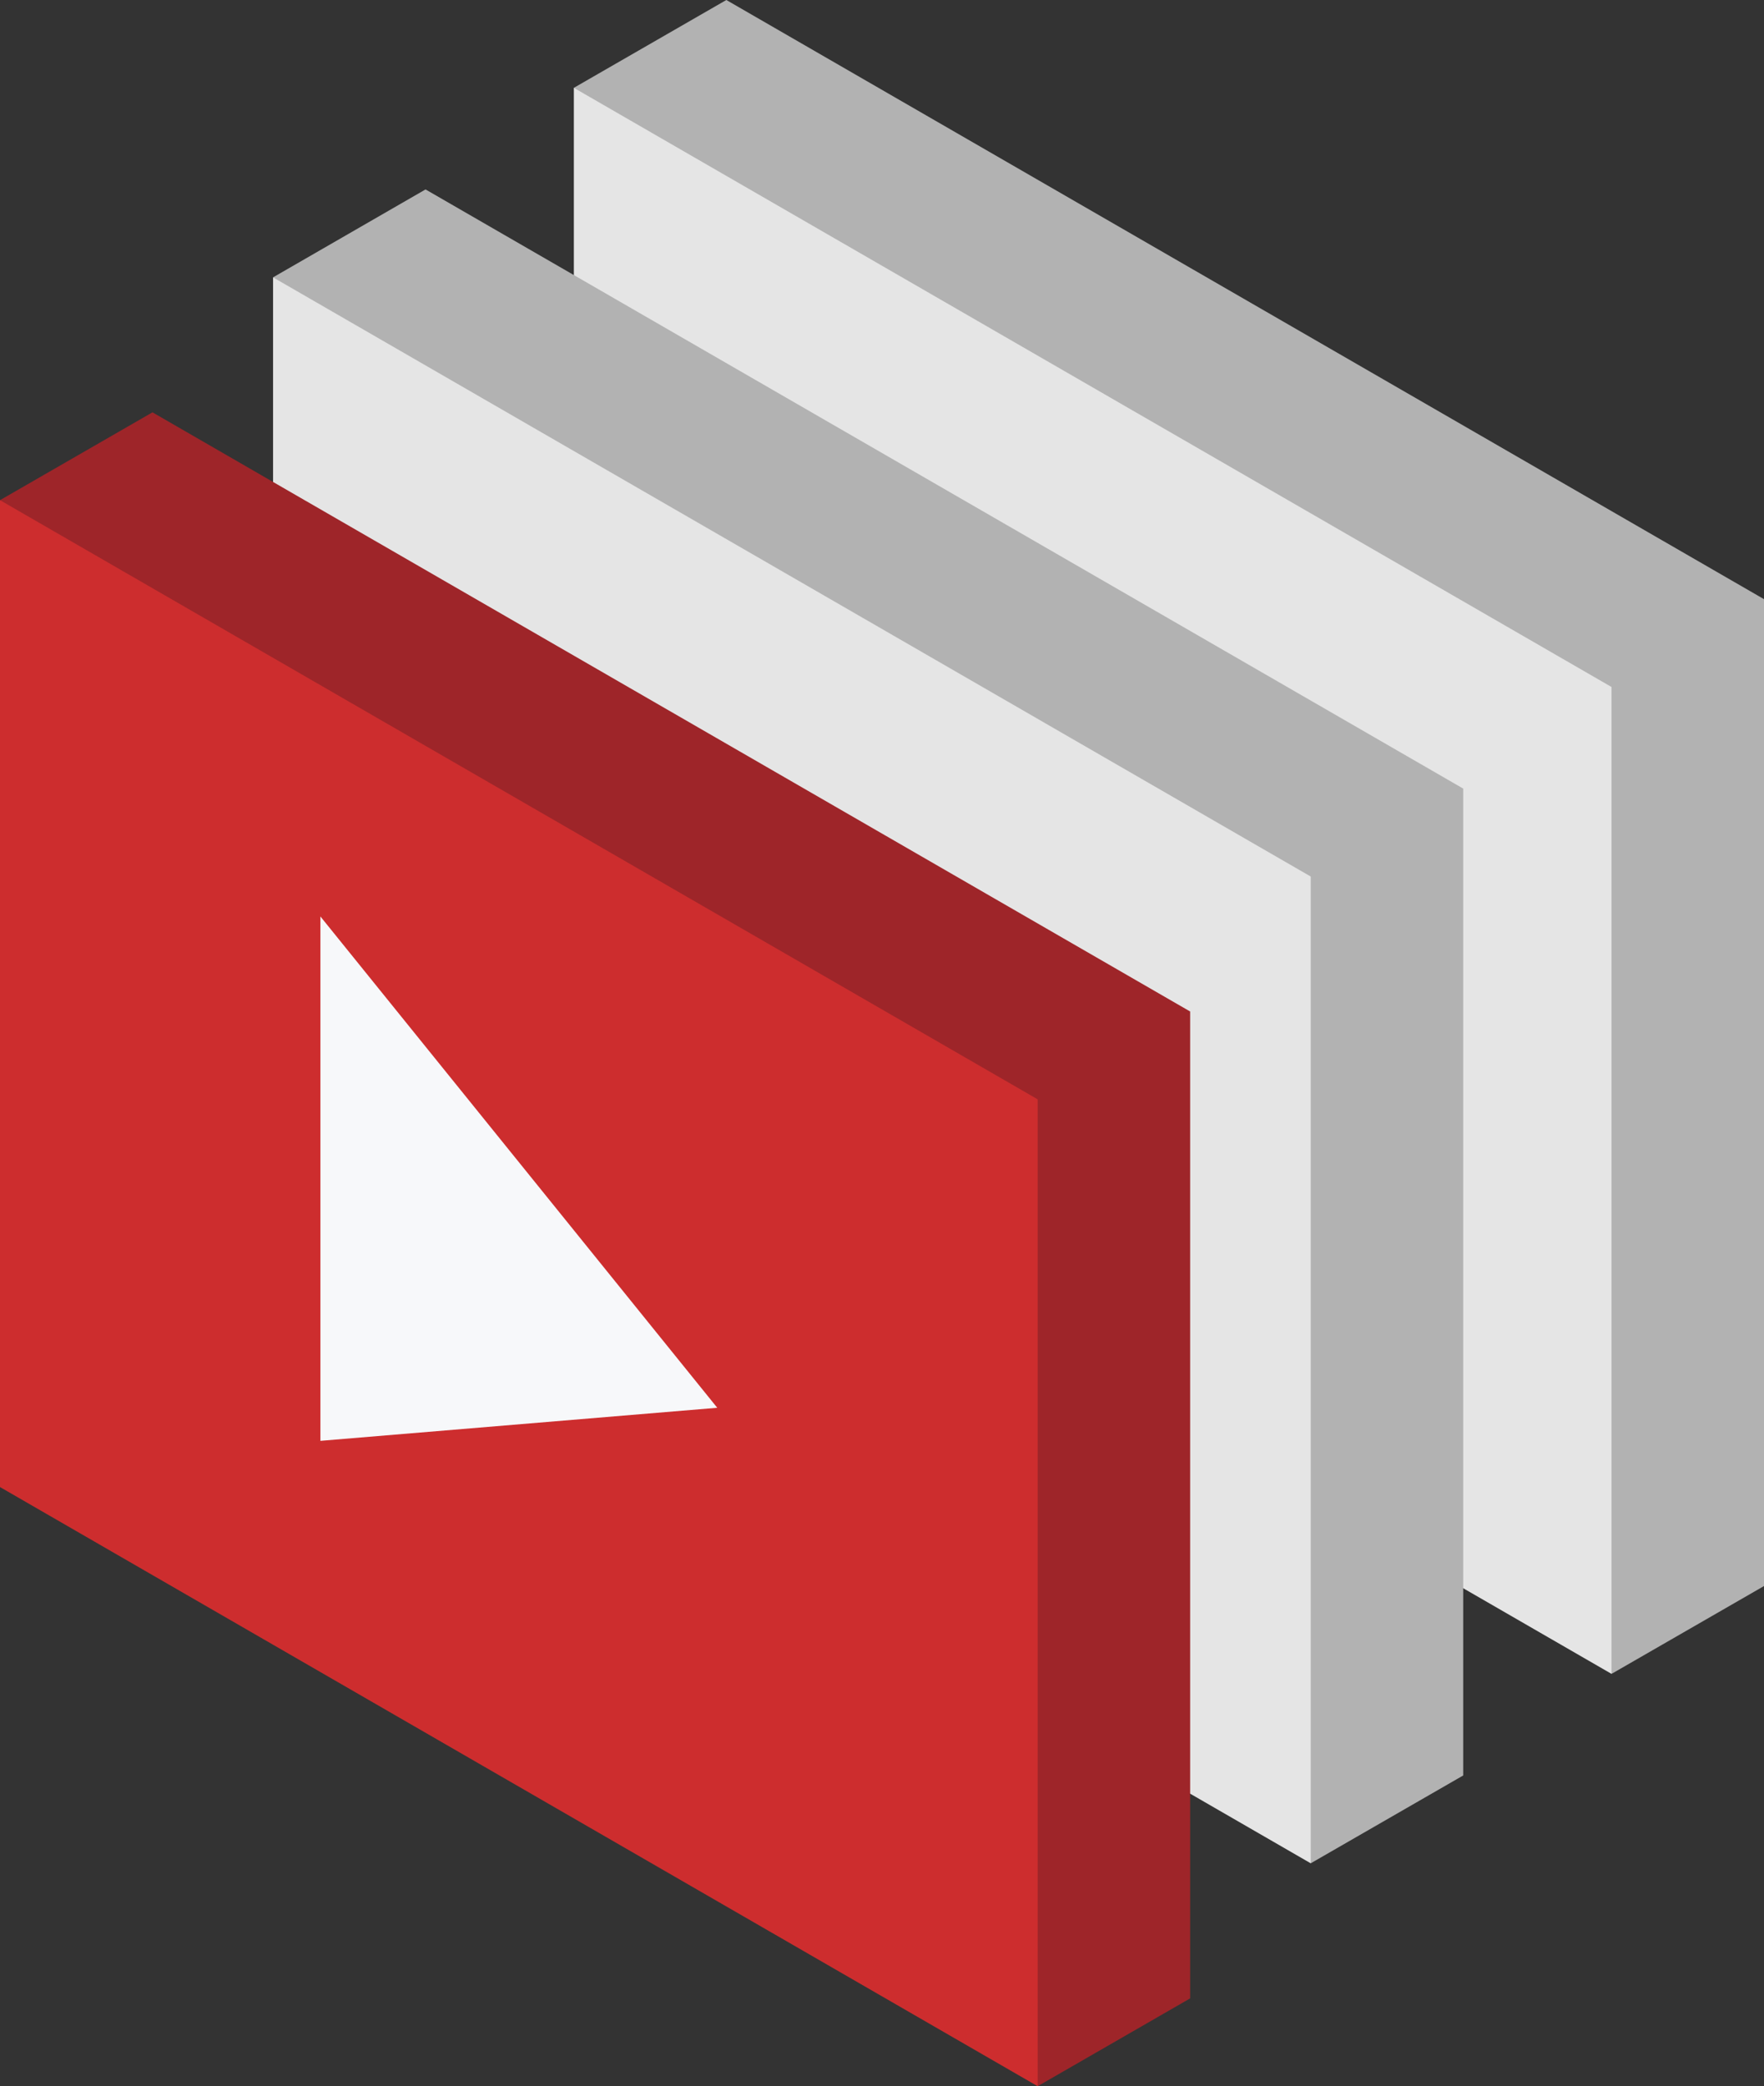
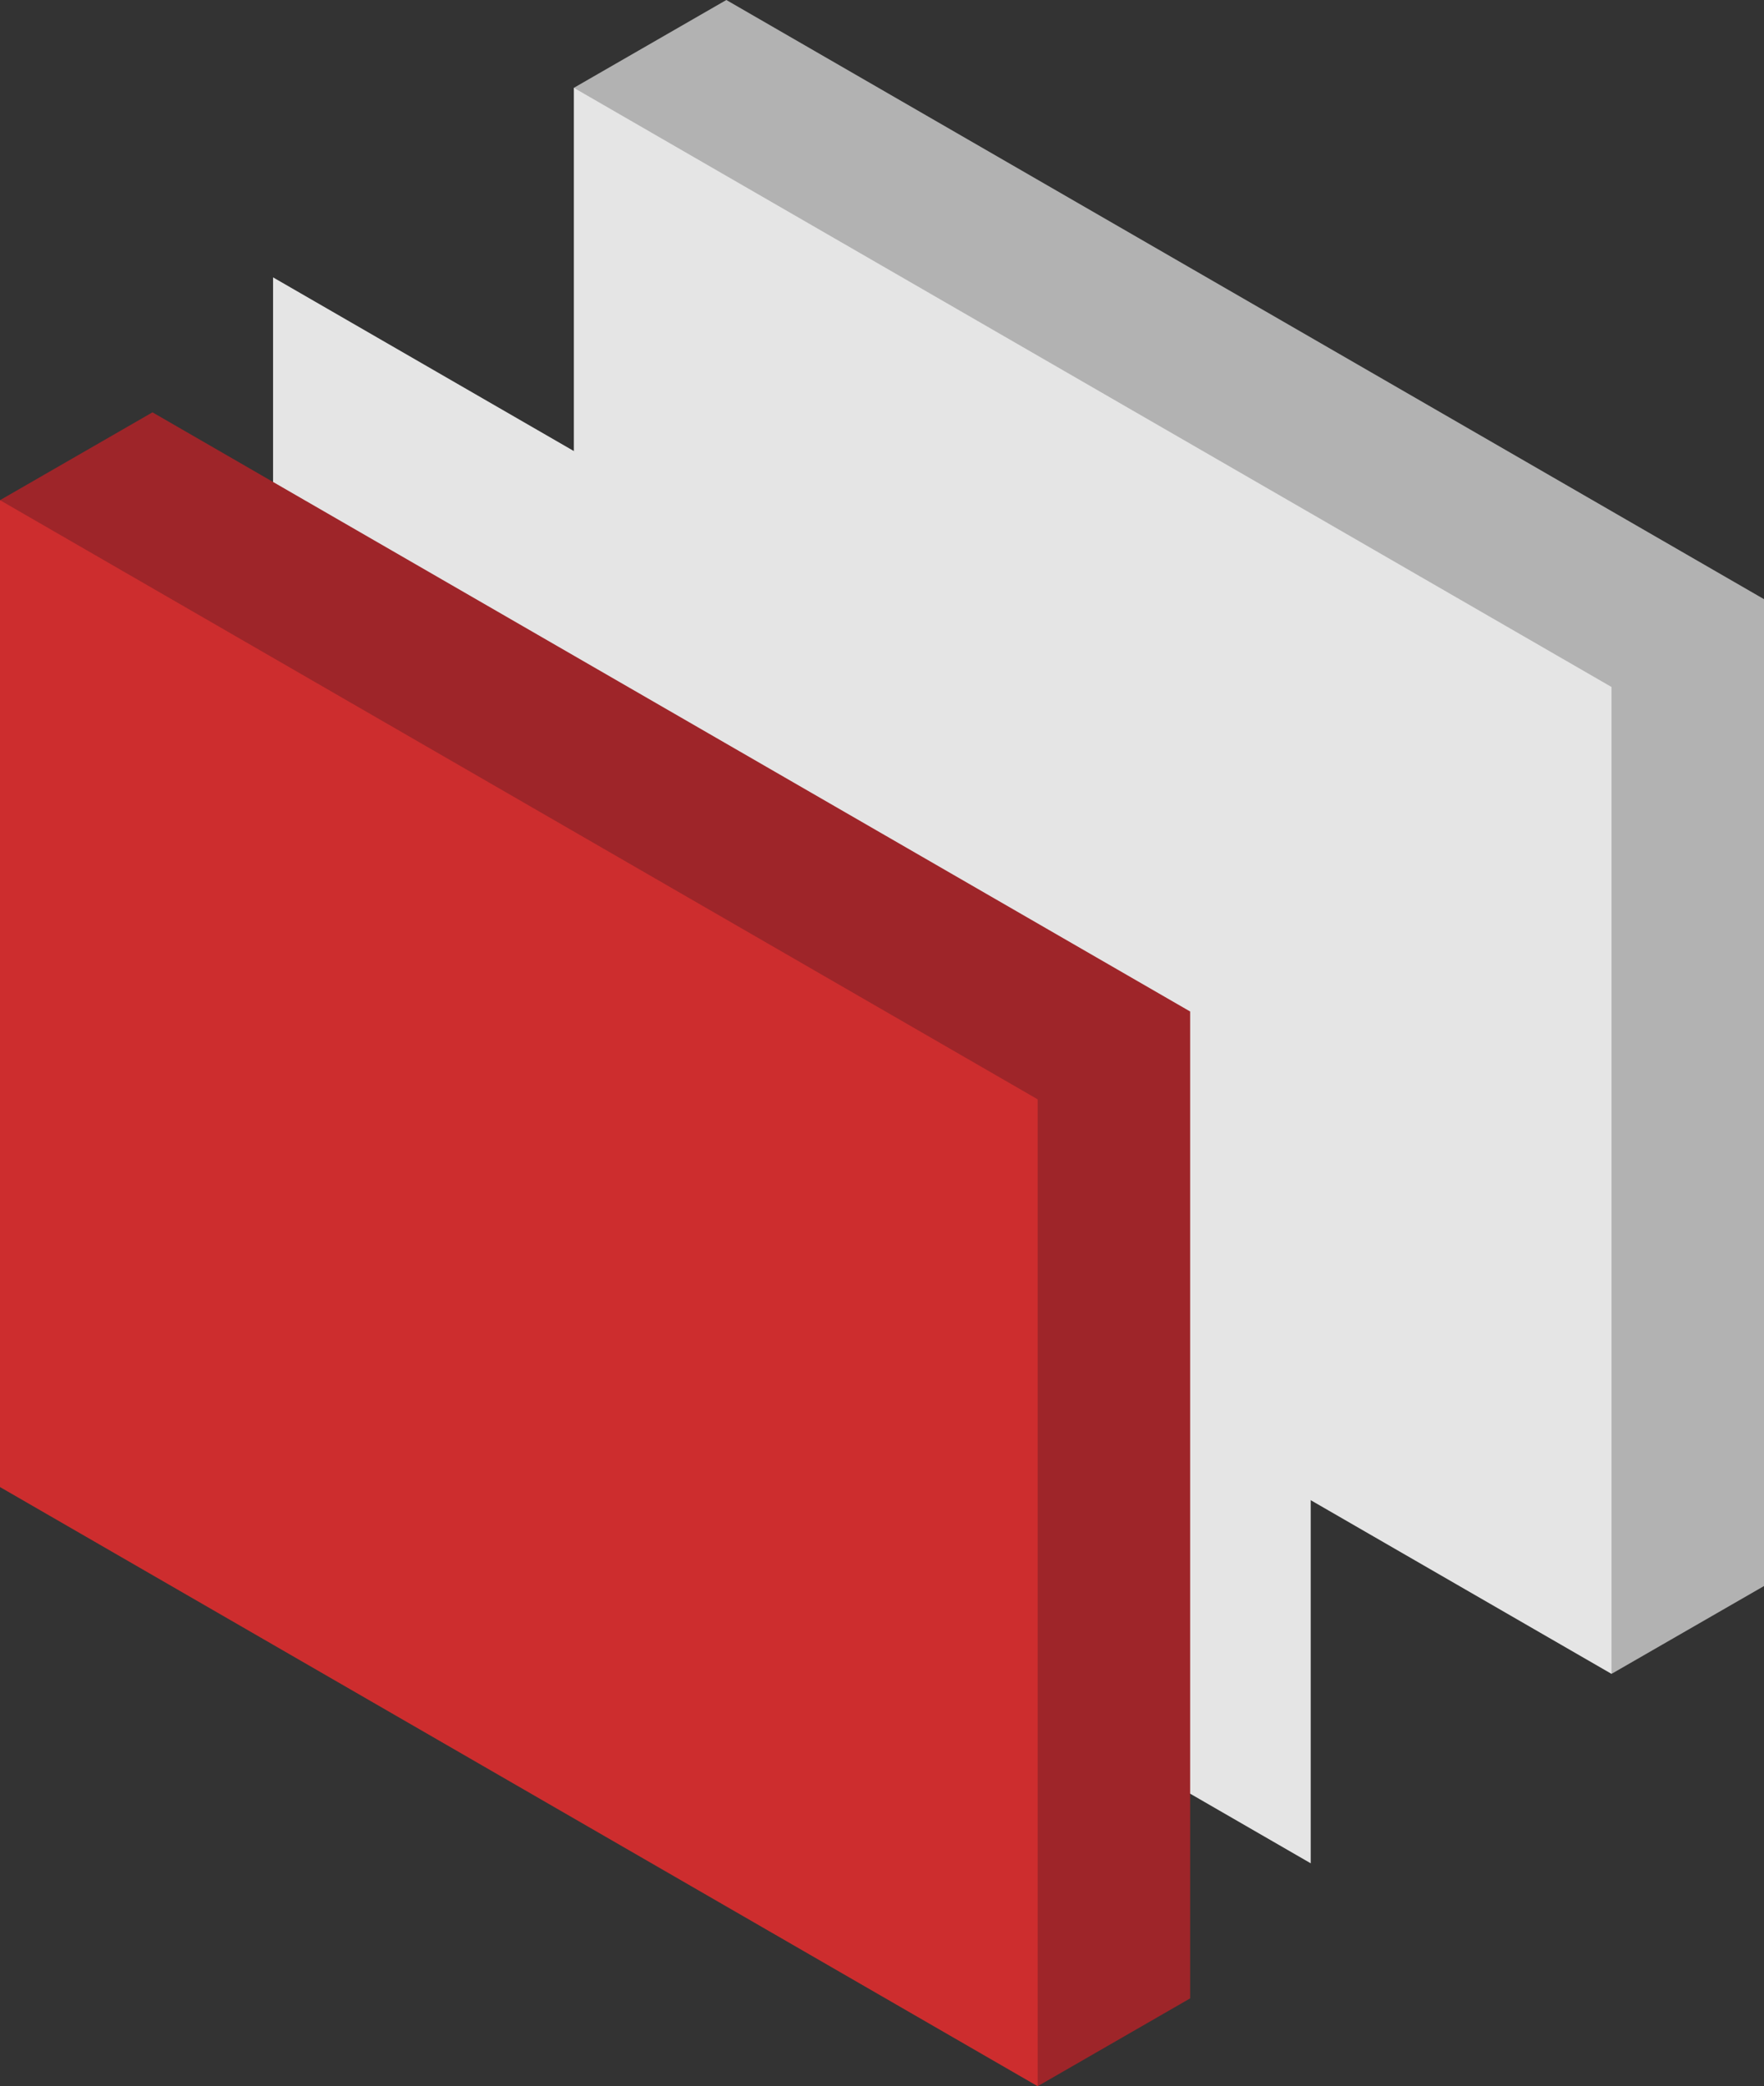
<svg xmlns="http://www.w3.org/2000/svg" id="Layer_2" data-name="Layer 2" viewBox="0 0 169.13 200">
  <rect x="0" y="0" width="169.13" height="200" fill="#333333" stroke="none" />
  <defs>
    <style>
      .cls-1 {
        fill: #f7f8fa;
      }

      .cls-2 {
        fill: #e5e5e5;
      }

      .cls-3 {
        fill: #9e2529;
      }

      .cls-4 {
        fill: #b2b2b2;
      }

      .cls-5 {
        fill: #cd2d2e;
      }
    </style>
  </defs>
  <g id="Ikonice">
    <g id="PORN_AGGREGATORS_" data-name="PORN AGGREGATORS ">
      <g>
        <polygon class="cls-4" points="69.64 0 55.02 8.42 69.64 30.77 69.64 94.61 136.78 133.37 154.51 160.47 169.13 152.05 169.13 57.44 69.64 0" />
        <g>
          <polygon class="cls-2" points="154.51 160.47 55.02 103.03 55.02 8.42 154.51 65.86 154.51 160.47" />
-           <polygon class="cls-1" points="123.79 95.43 85.74 48.33 85.74 98.6 123.79 95.43" />
        </g>
      </g>
      <g>
-         <polygon class="cls-4" points="40.8 18.16 26.18 26.59 40.8 48.93 40.8 112.77 107.93 151.53 125.67 178.63 140.29 170.21 140.29 75.6 40.8 18.16" />
        <g>
          <polygon class="cls-2" points="125.67 178.63 26.18 121.19 26.18 26.59 125.67 84.03 125.67 178.63" />
          <polygon class="cls-1" points="94.94 113.59 56.9 66.49 56.9 116.76 94.94 113.59" />
        </g>
      </g>
      <g>
        <polygon class="cls-3" points="14.62 39.53 0 47.95 14.62 70.3 14.62 134.14 81.76 172.9 99.49 200 114.11 191.58 114.11 96.97 14.62 39.53" />
        <g>
          <polygon class="cls-5" points="99.49 200 0 142.56 0 47.95 99.49 105.39 99.49 200" />
-           <polygon class="cls-1" points="68.77 134.96 30.72 87.86 30.72 138.13 68.77 134.96" />
        </g>
      </g>
    </g>
  </g>
</svg>